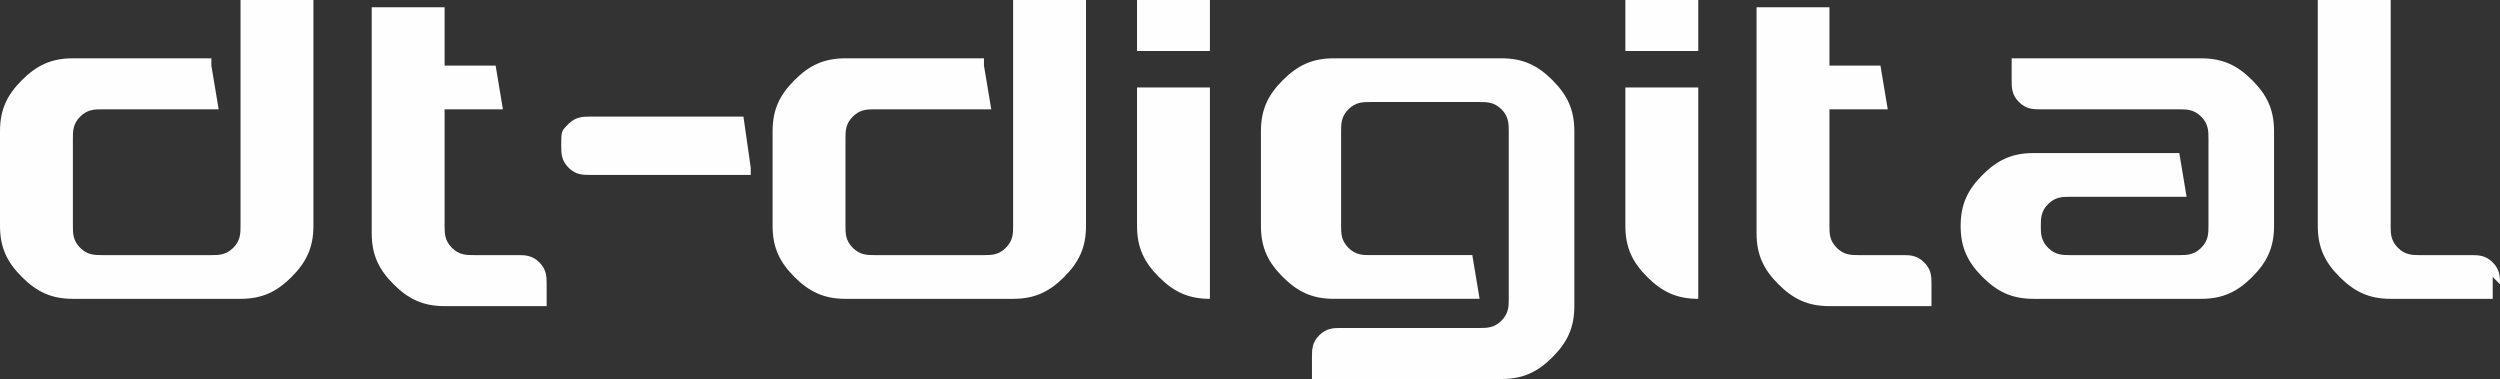
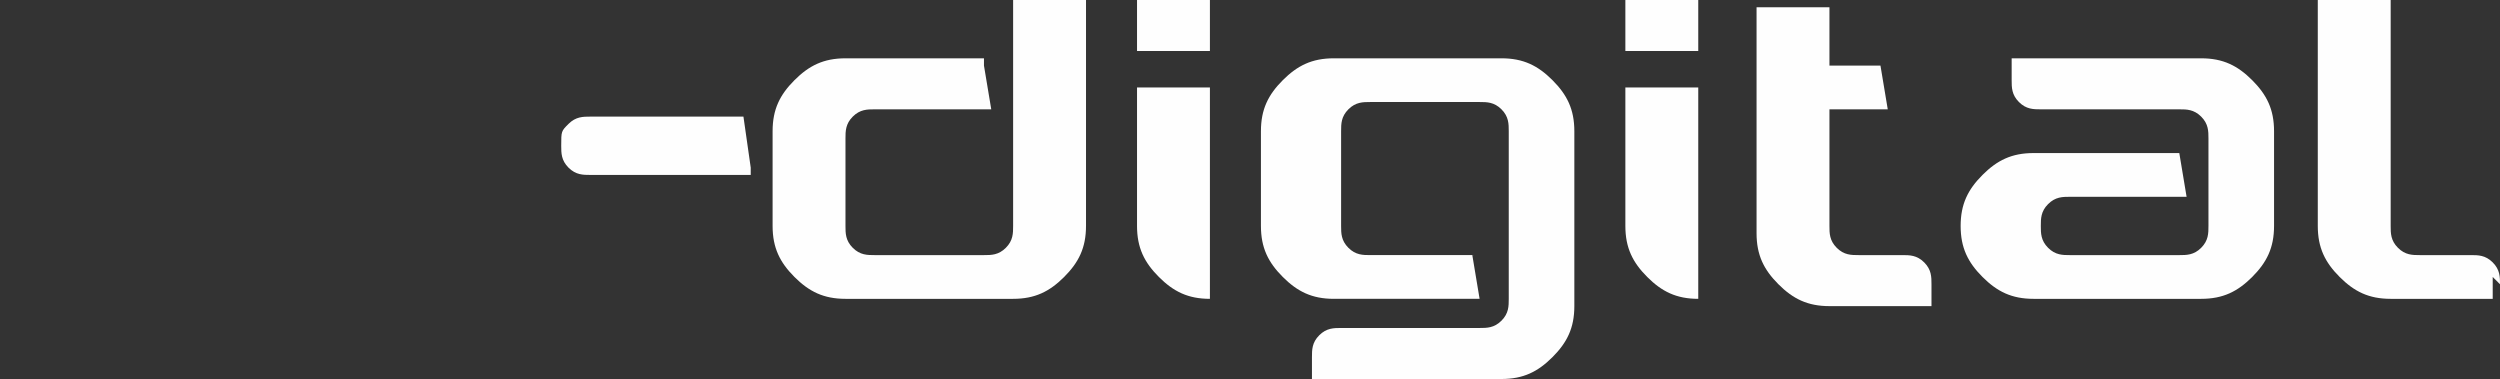
<svg xmlns="http://www.w3.org/2000/svg" xmlns:ns1="http://sodipodi.sourceforge.net/DTD/sodipodi-0.dtd" xmlns:ns2="http://www.inkscape.org/namespaces/inkscape" xml:space="preserve" width="343" height="52" style="clip-rule:evenodd;fill-rule:evenodd;image-rendering:optimizeQuality;shape-rendering:geometricPrecision;text-rendering:geometricPrecision" viewBox="0 0 343 52" version="1.1" id="svg29" ns1:docname="DT-logo-vector.svg" ns2:version="0.92.3 (2405546, 2018-03-11)">
  <rect x="0" y="0" width="343" height="52" fill="#333333" stroke="none" />
  <ns1:namedview pagecolor="#ffffff" bordercolor="#666666" borderopacity="1" objecttolerance="10" gridtolerance="10" guidetolerance="10" ns2:pageopacity="0" ns2:pageshadow="2" ns2:window-width="1920" ns2:window-height="1177" id="namedview31" showgrid="false" ns2:zoom="0.27797409" ns2:cx="144.13136" ns2:cy="223.34815" ns2:window-x="1912" ns2:window-y="1050" ns2:window-maximized="1" ns2:current-layer="svg29" />
  <defs id="defs4">
    <style type="text/css" id="style2">
   
    .fil0 {fill:#FEFEFE}
   
  </style>
    <style id="style35" type="text/css">
   
    .fil0 {fill:#FEFEFE}
   
  </style>
  </defs>
  <g style="clip-rule:evenodd;fill-rule:evenodd;image-rendering:optimizeQuality;shape-rendering:geometricPrecision;text-rendering:geometricPrecision" id="g82" transform="translate(-132,-389)">
    <g id="Vrstva_x0020_1-7">
      <g id="_487441952-3">
-         <path id="path40" d="m 161,398 1,6 h -16 c -1,0 -2,0 -3,1 -1,1 -1,2 -1,3 v 12 c 0,1 0,2 1,3 1,1 2,1 3,1 h 15 c 1,0 2,0 3,-1 1,-1 1,-2 1,-3 v -31 h 10 v 31 c 0,3 -1,5 -3,7 -2,2 -4,3 -7,3 h -23 c -3,0 -5,-1 -7,-3 -2,-2 -3,-4 -3,-7 v -13 c 0,-3 1,-5 3,-7 2,-2 4,-3 7,-3 h 19 z" class="fil0" ns2:connector-curvature="0" style="fill:#fefefe" />
        <path id="path42" d="m 267,398 1,6 h -16 c -1,0 -2,0 -3,1 -1,1 -1,2 -1,3 v 12 c 0,1 0,2 1,3 1,1 2,1 3,1 h 15 c 1,0 2,0 3,-1 1,-1 1,-2 1,-3 v -31 h 10 v 31 c 0,3 -1,5 -3,7 -2,2 -4,3 -7,3 h -23 c -3,0 -5,-1 -7,-3 -2,-2 -3,-4 -3,-7 v -13 c 0,-3 1,-5 3,-7 2,-2 4,-3 7,-3 h 19 z" class="fil0" ns2:connector-curvature="0" style="fill:#fefefe" />
-         <path id="path44" d="m 204,424 h -7 c -1,0 -2,0 -3,-1 -1,-1 -1,-2 -1,-3 v -16 h 8 l -1,-6 h -7 v -8 h -10 v 31 c 0,3 1,5 3,7 2,2 4,3 7,3 h 14 v -3 c 0,-1 0,-2 -1,-3 -1,-1 -2,-1 -3,-1 z" class="fil0" ns2:connector-curvature="0" style="fill:#fefefe" />
        <path id="path46" d="m 235,412 -1,-7 h -3 -18 c -1,0 -2,0 -3,1 -1,1 -1,1 -1,3 0,1 0,2 1,3 1,1 2,1 3,1 h 18 4 v 0 z" class="fil0" ns2:connector-curvature="0" style="fill:#fefefe" />
        <path id="path48" d="m 298,401 v 29 c -3,0 -5,-1 -7,-3 -2,-2 -3,-4 -3,-7 v -19 z m -10,-5 v -7 h 10 v 7 z" class="fil0" ns2:connector-curvature="0" style="fill:#fefefe" />
        <path id="path50" d="m 334,424 1,6 h -20 c -3,0 -5,-1 -7,-3 -2,-2 -3,-4 -3,-7 v -13 c 0,-3 1,-5 3,-7 2,-2 4,-3 7,-3 h 23 c 3,0 5,1 7,3 2,2 3,4 3,7 v 24 c 0,3 -1,5 -3,7 -2,2 -4,3 -7,3 h -26 v -3 c 0,-1 0,-2 1,-3 1,-1 2,-1 3,-1 h 19 c 1,0 2,0 3,-1 1,-1 1,-2 1,-3 v -1 -22 c 0,-1 0,-2 -1,-3 -1,-1 -2,-1 -3,-1 h -15 c -1,0 -2,0 -3,1 -1,1 -1,2 -1,3 v 13 c 0,1 0,2 1,3 1,1 2,1 3,1 h 15 z" class="fil0" ns2:connector-curvature="0" style="fill:#fefefe" />
        <path id="path52" d="m 365,401 v 29 c -3,0 -5,-1 -7,-3 -2,-2 -3,-4 -3,-7 v -19 z m -10,-5 v -7 h 10 v 7 z" class="fil0" ns2:connector-curvature="0" style="fill:#fefefe" />
        <path id="path54" d="m 430,410 v 0 h -19 c -3,0 -5,1 -7,3 -2,2 -3,4 -3,7 v 0 c 0,3 1,5 3,7 2,2 4,3 7,3 h 23 c 3,0 5,-1 7,-3 2,-2 3,-4 3,-7 v -13 c 0,-3 -1,-5 -3,-7 -2,-2 -4,-3 -7,-3 h -26 v 3 c 0,1 0,2 1,3 1,1 2,1 3,1 h 19 c 1,0 2,0 3,1 1,1 1,2 1,3 v 12 c 0,1 0,2 -1,3 -1,1 -2,1 -3,1 h -15 c -1,0 -2,0 -3,-1 -1,-1 -1,-2 -1,-3 0,-1 0,-2 1,-3 1,-1 2,-1 3,-1 h 16 l -1,-6 z" class="fil0" ns2:connector-curvature="0" style="fill:#fefefe" />
-         <path id="path56" d="m 474,427 v 3 h -14 c -3,0 -5,-1 -7,-3 -2,-2 -3,-4 -3,-7 v -31 h 10 v 31 c 0,1 0,2 1,3 1,1 2,1 3,1 h 7 c 1,0 2,0 3,1 1,1 1,2 1,3 z" class="fil0" ns2:connector-curvature="0" style="fill:#fefefe" />
+         <path id="path56" d="m 474,427 v 3 h -14 c -3,0 -5,-1 -7,-3 -2,-2 -3,-4 -3,-7 v -31 h 10 v 31 c 0,1 0,2 1,3 1,1 2,1 3,1 h 7 c 1,0 2,0 3,1 1,1 1,2 1,3 " class="fil0" ns2:connector-curvature="0" style="fill:#fefefe" />
        <path id="path58" d="m 394,424 h -7 c -1,0 -2,0 -3,-1 -1,-1 -1,-2 -1,-3 v -16 h 8 l -1,-6 h -7 v -8 h -10 v 31 c 0,3 1,5 3,7 2,2 4,3 7,3 h 14 v -3 c 0,-1 0,-2 -1,-3 -1,-1 -2,-1 -3,-1 z" class="fil0" ns2:connector-curvature="0" style="fill:#fefefe" />
      </g>
    </g>
  </g>
  <g ns2:groupmode="layer" id="layer1" ns2:label="pozadí" transform="translate(-155.869,-391.305)" />
</svg>